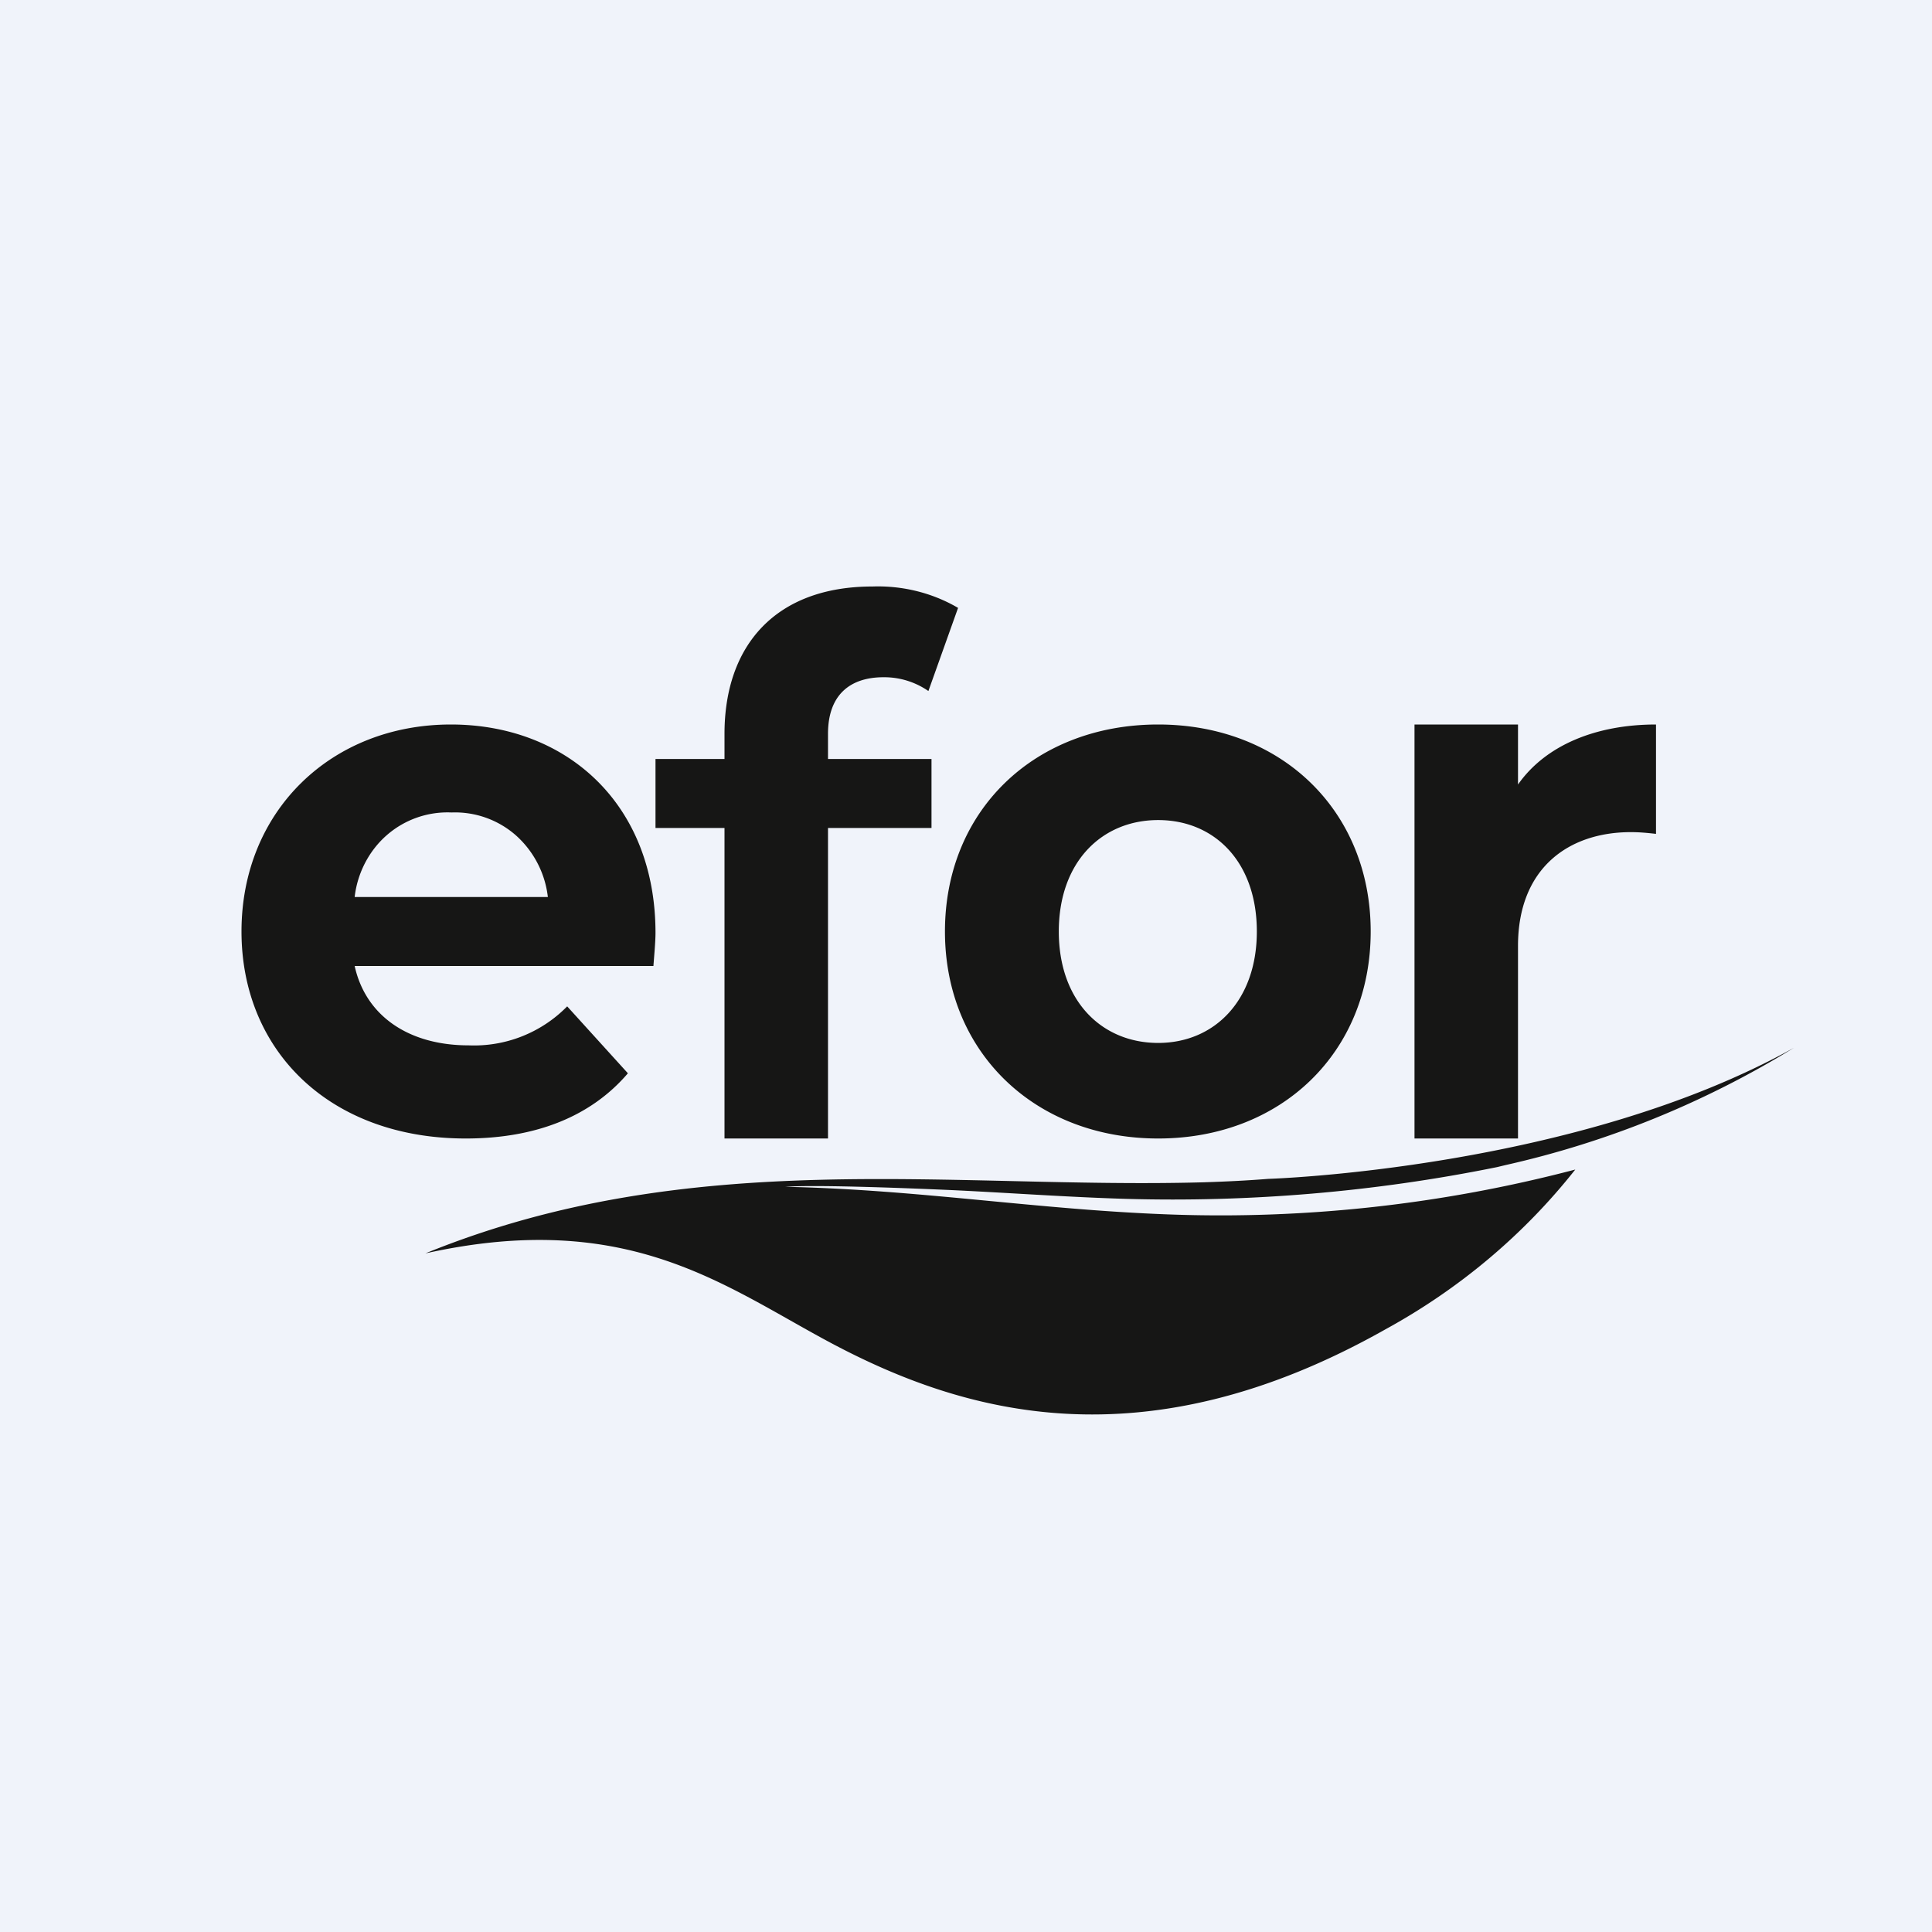
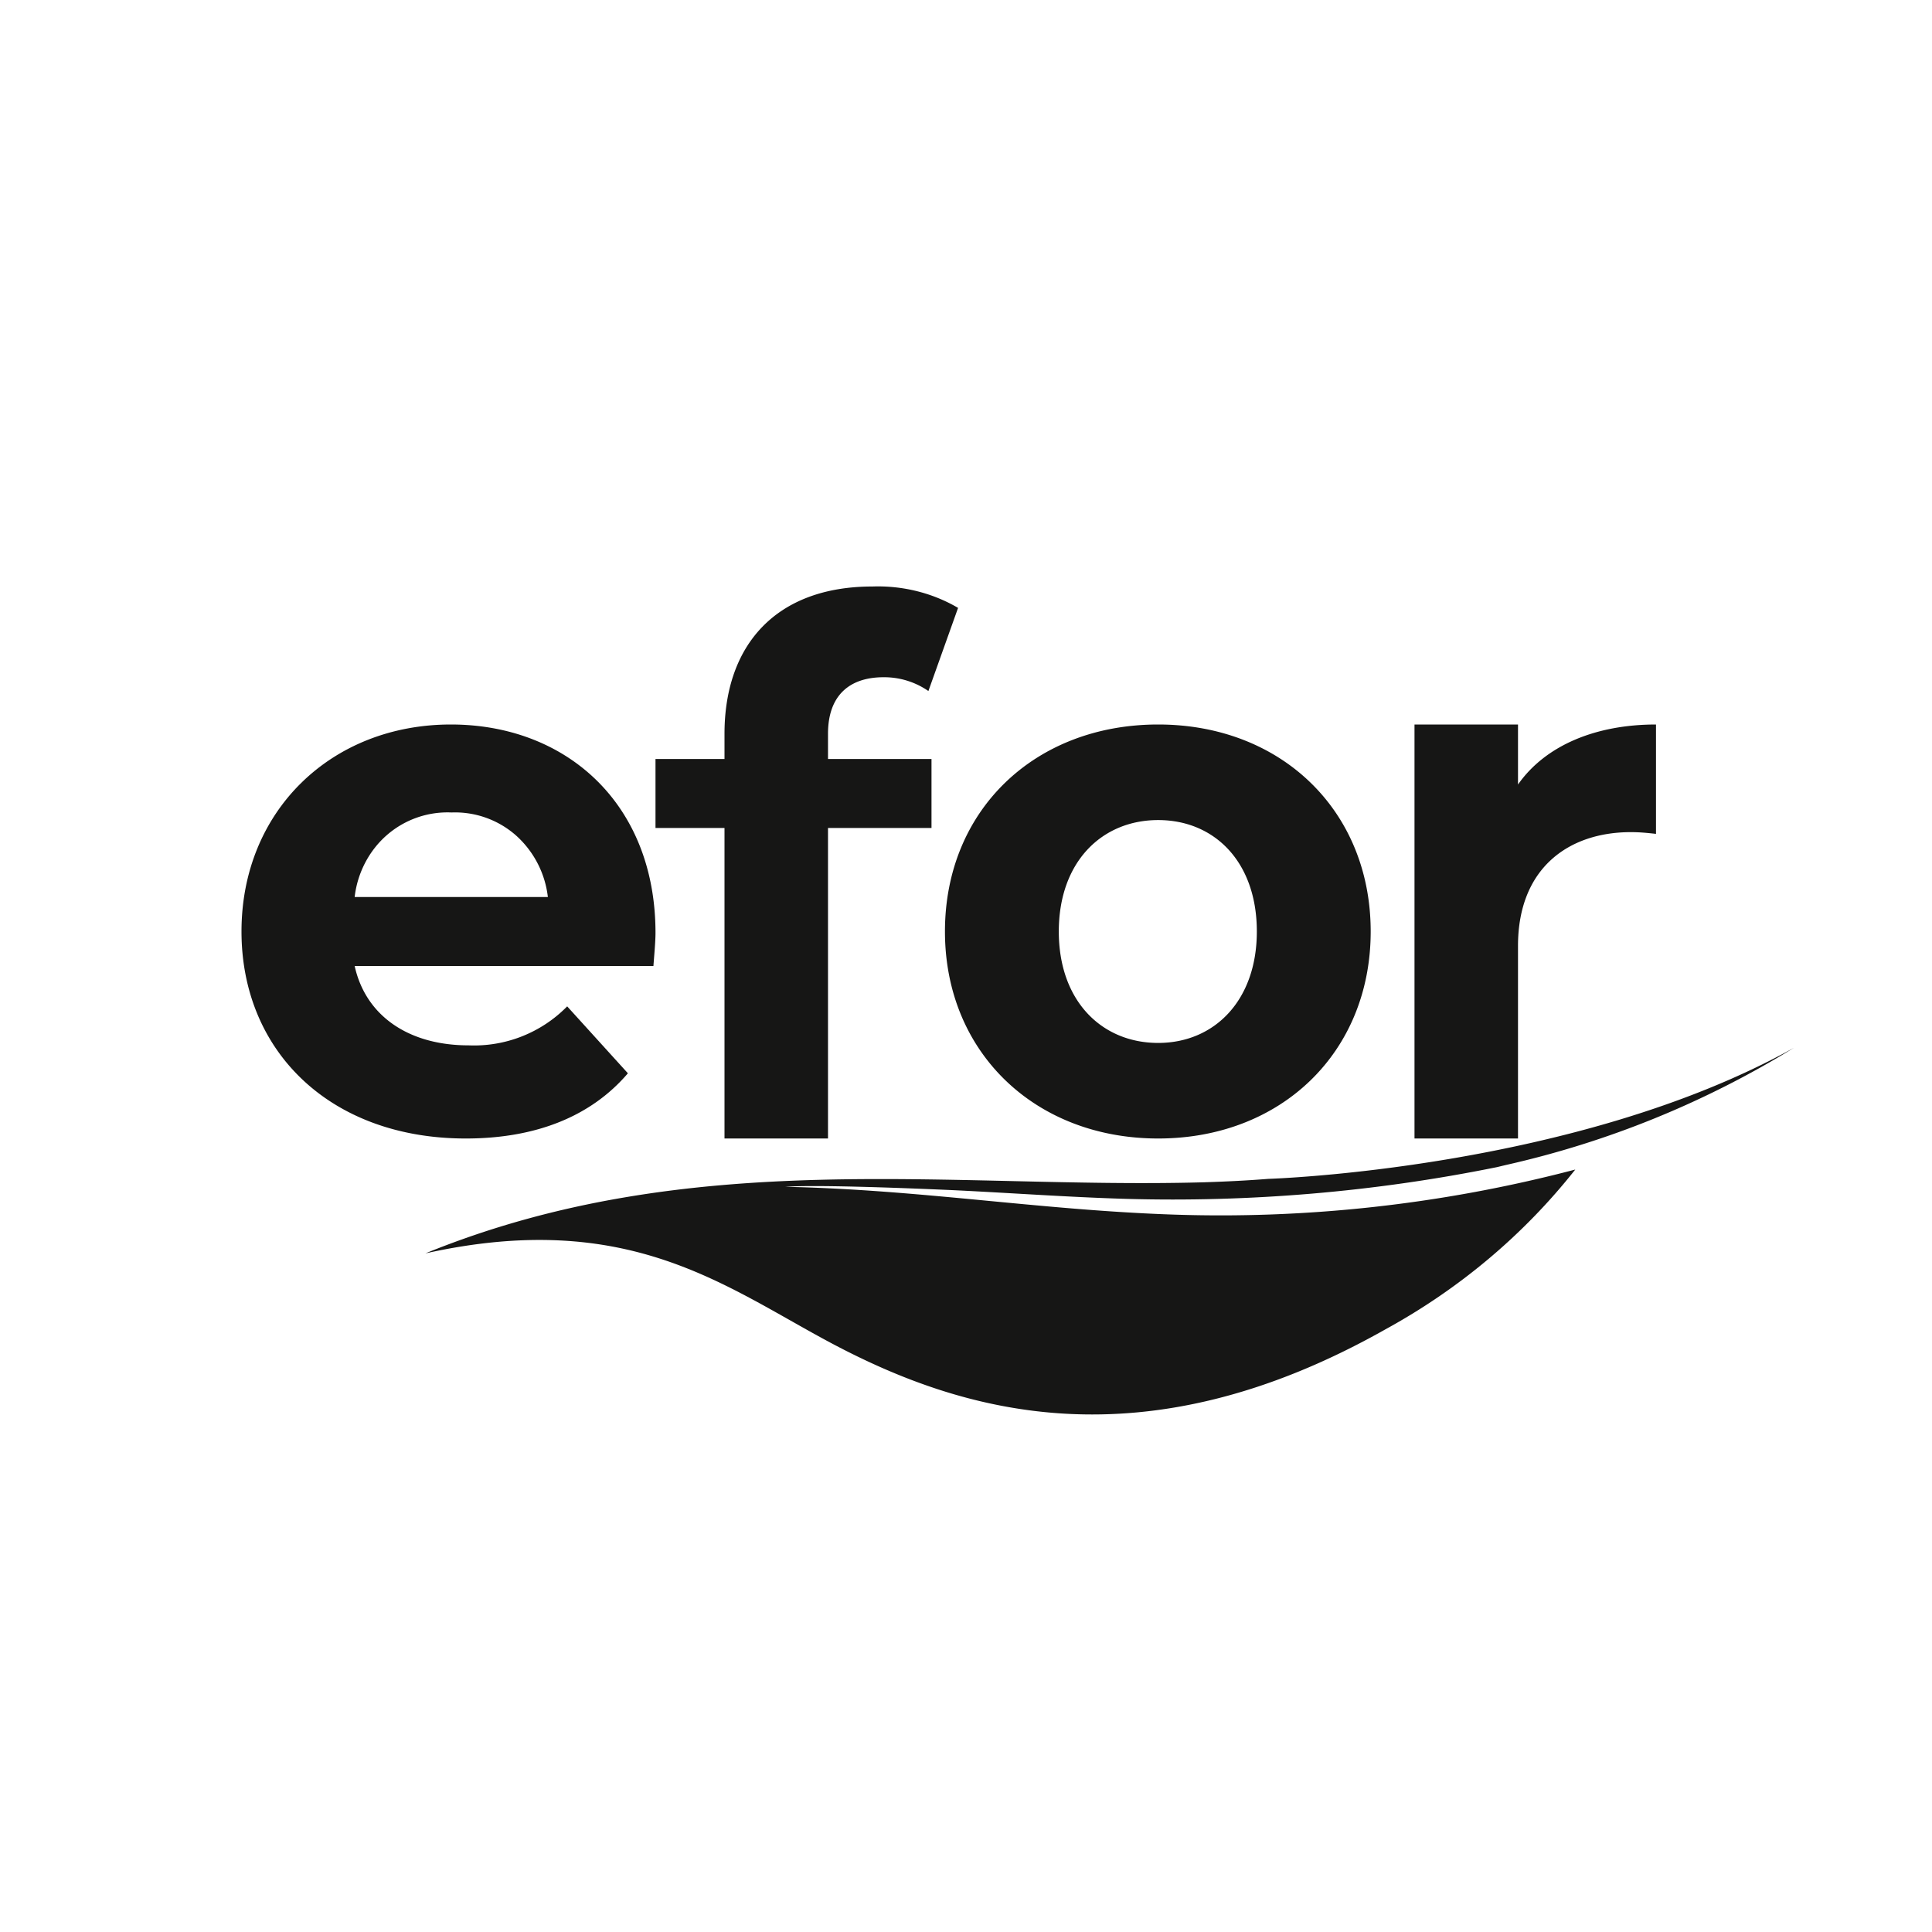
<svg xmlns="http://www.w3.org/2000/svg" width="56" height="56" viewBox="0 0 56 56">
-   <path fill="#F0F3FA" d="M0 0h56v56H0z" />
  <path d="M27.68 34.5c1.66.08 3.28.2 4.97.25 3.58.1 7.17-.2 10.69-.91l.05-.01.25-.06a27.42 27.42 0 0 0 8.36-3.4c-6.33 3.53-15.24 3.8-15.24 3.8-.62.05-1.26.08-1.89.1-7.3.2-14.83-1.08-22.54 2.06 5.9-1.31 8.69.97 11.8 2.62 3.76 1.99 8.98 3.56 16.03-.42 2.12-1.16 4-2.73 5.5-4.63a40.45 40.45 0 0 1-11.8 1.3c-3.8-.14-7.24-.72-11.1-.8.8-.06 3.15.02 4.92.1M18.94 28h-8.66c.32 1.45 1.57 2.3 3.3 2.3a3.78 3.78 0 0 0 2.86-1.13l1.76 1.94C17.14 32.35 15.55 33 13.5 33 9.56 33 7 30.46 7 27c0-3.49 2.6-6 6.07-6 3.35 0 5.93 2.3 5.93 6.04 0 .26-.04.68-.06.96Zm-8.66-2h5.6a2.83 2.83 0 0 0-.93-1.79 2.67 2.67 0 0 0-1.86-.66c-.68-.03-1.35.2-1.87.65s-.86 1.1-.94 1.8Z" fill="#161615" />
  <path d="M27.39 27c0-3.51 2.6-6 6.18-6 3.57 0 6.16 2.5 6.16 6s-2.59 6-6.16 6c-3.57 0-6.18-2.5-6.18-6Zm9.04 0c0-2.02-1.23-3.23-2.86-3.23s-2.88 1.21-2.88 3.23 1.25 3.23 2.88 3.23S36.43 29 36.43 27ZM24 22h3v2h-3v9h-3v-9h-2v-2h2v-.73C21 18.7 22.49 17 25.29 17c.86-.03 1.73.18 2.48.62l-.86 2.41a2.25 2.25 0 0 0-1.3-.4c-.97 0-1.61.51-1.61 1.64V22ZM48 21v3.17c-.27-.03-.48-.05-.73-.05-1.8 0-3.27 1.04-3.27 3.3V33h-3V21h3v1.74c.8-1.14 2.26-1.74 4-1.74" fill="#161615" />
</svg>